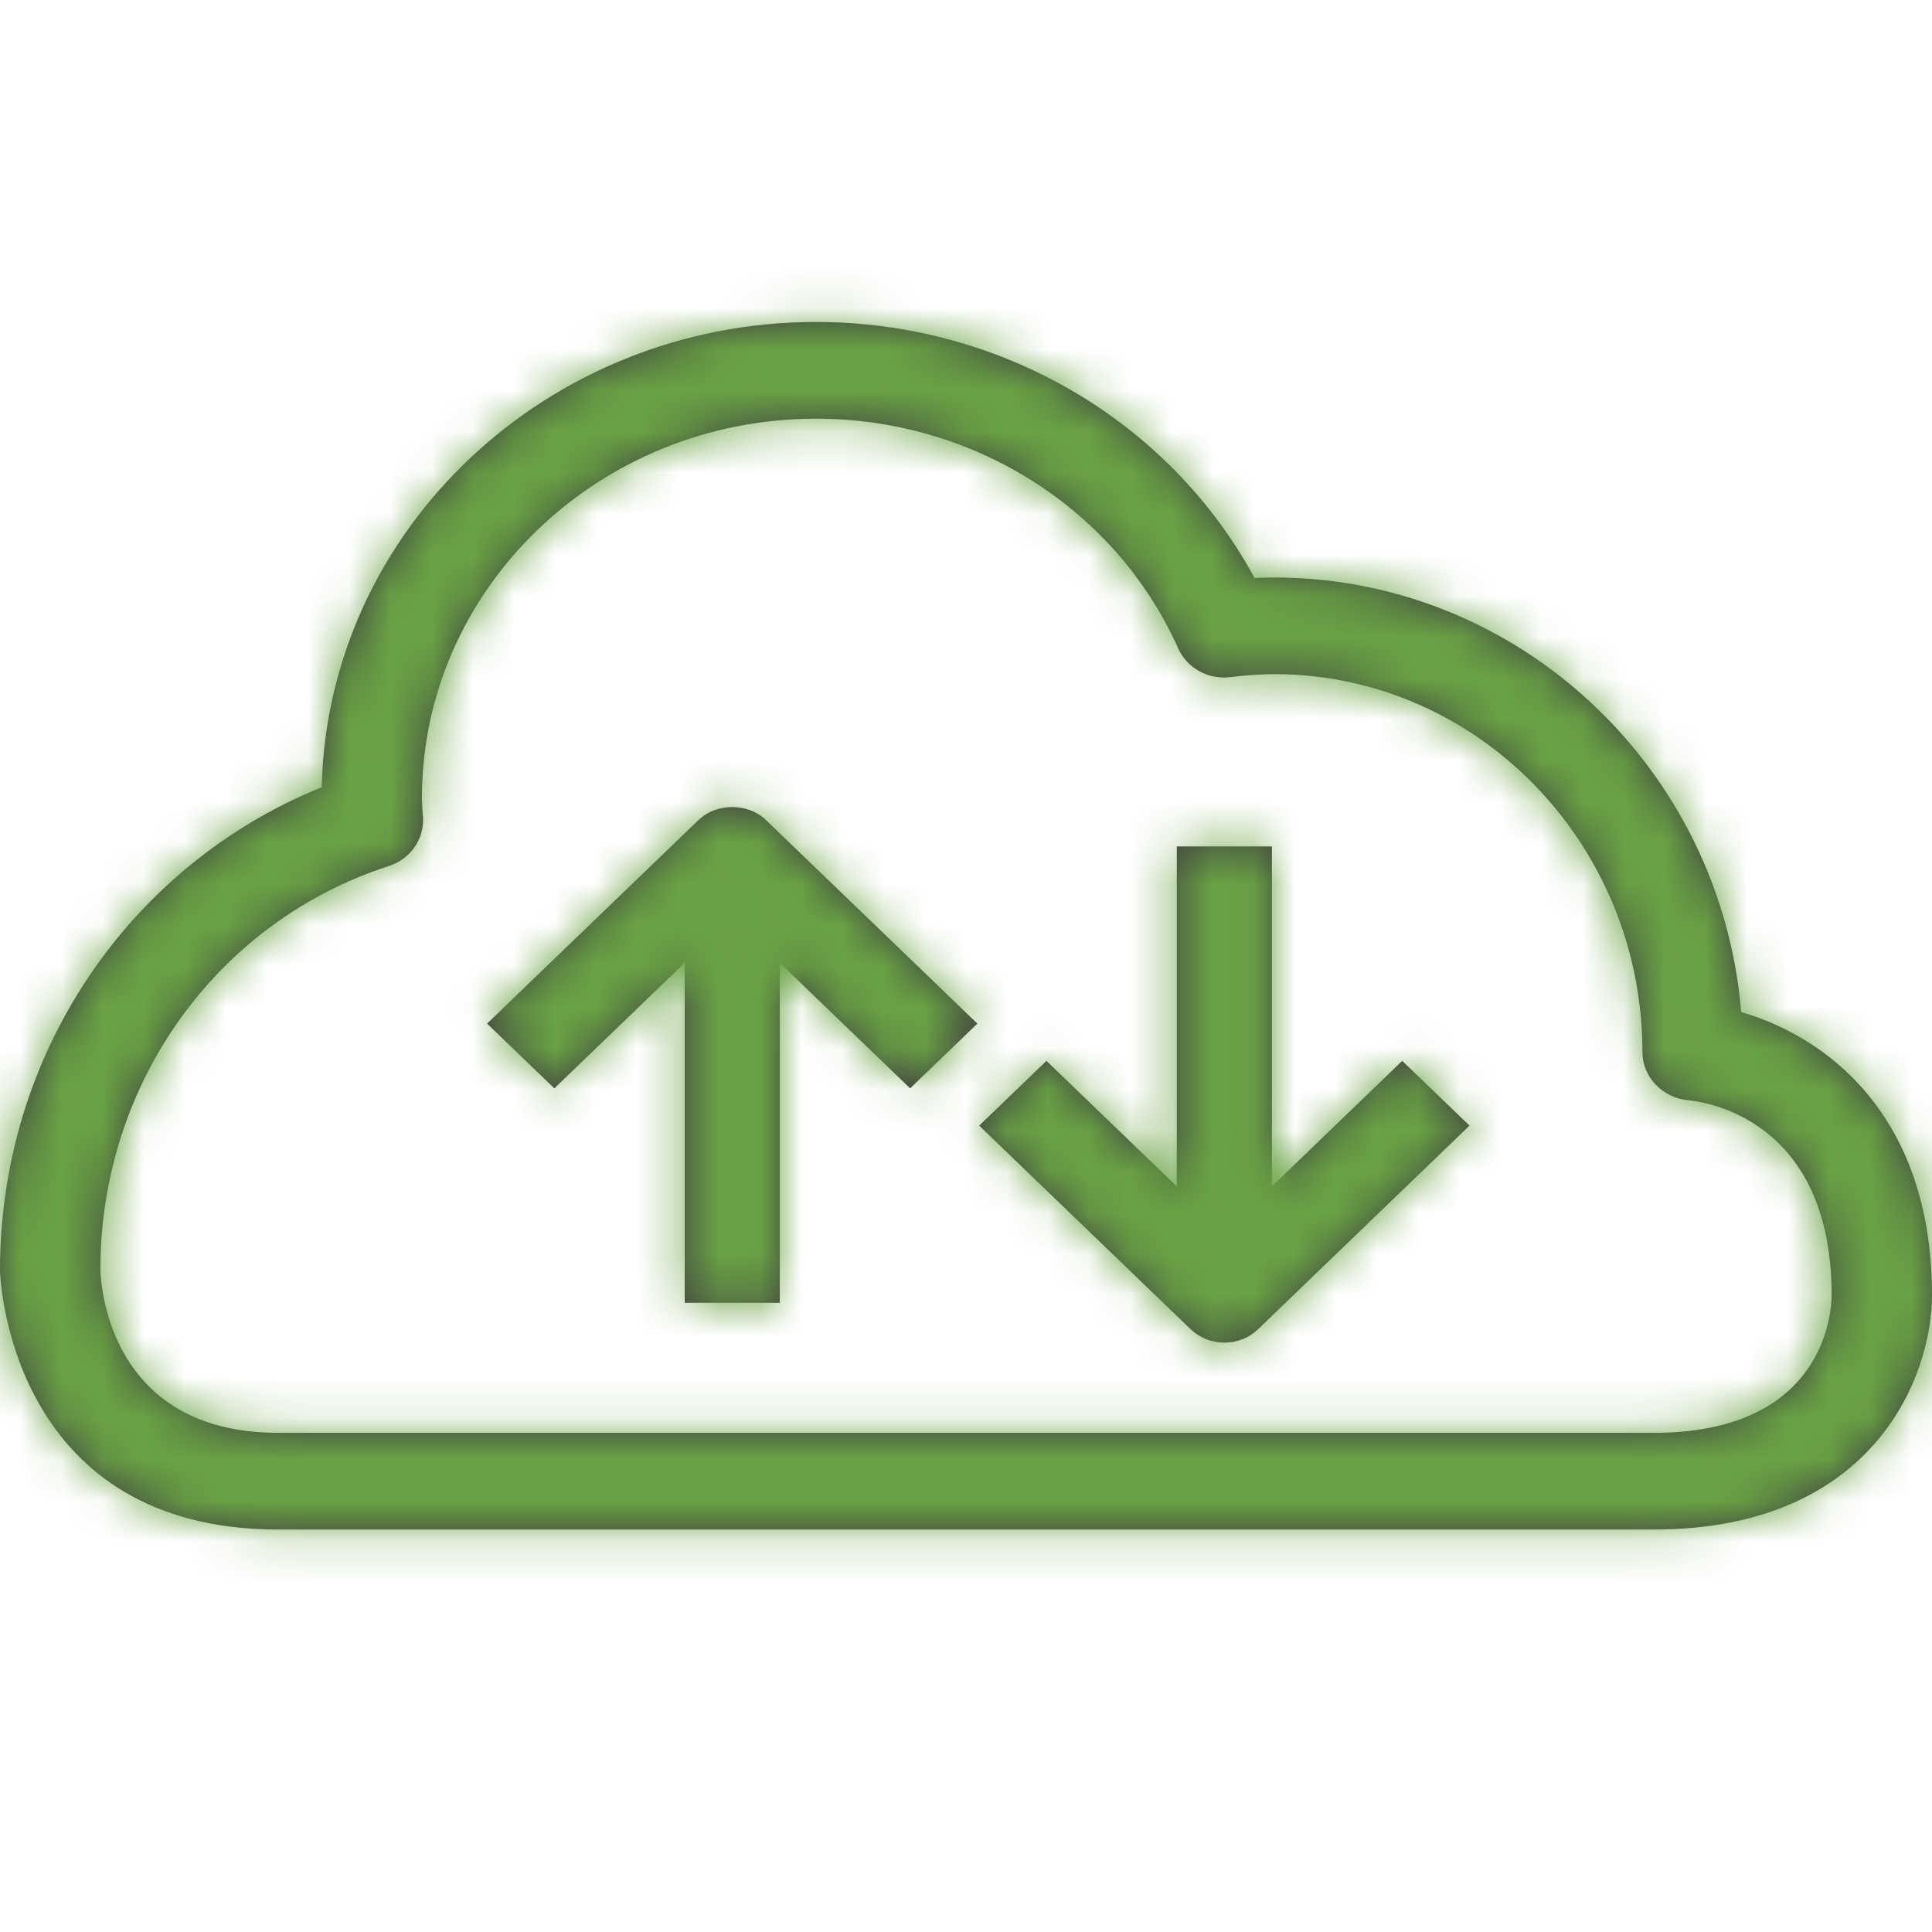
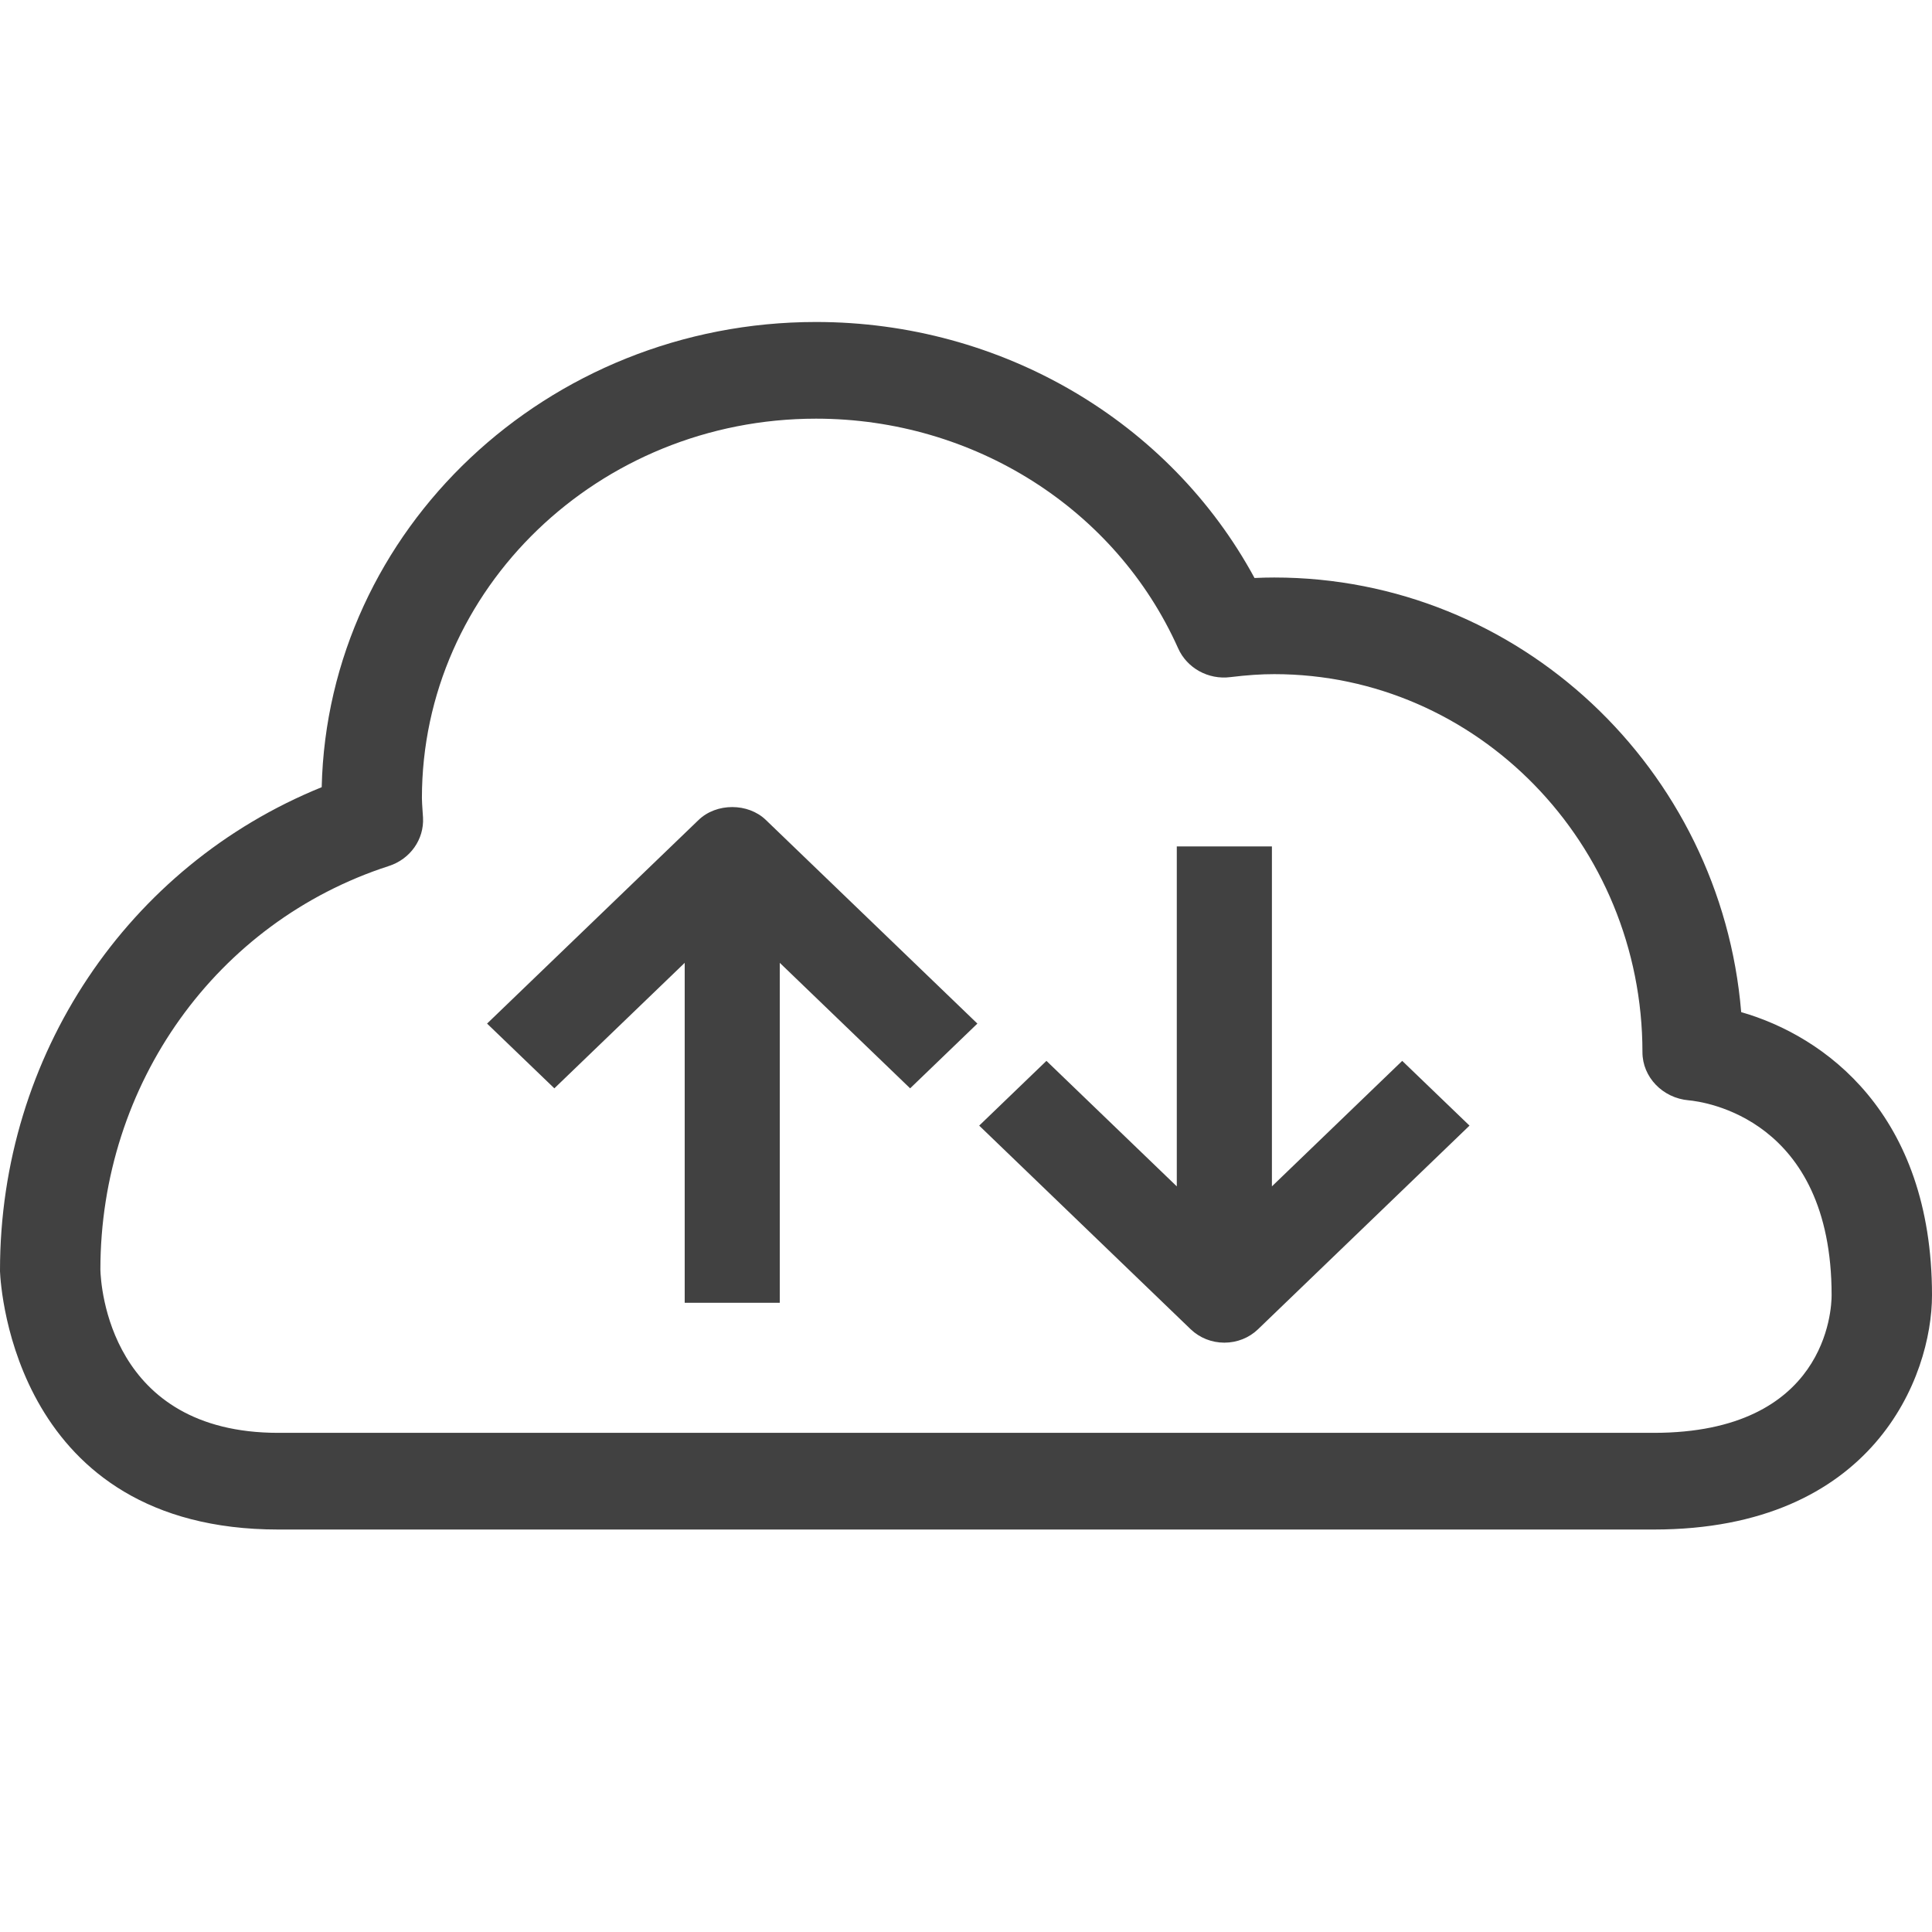
<svg xmlns="http://www.w3.org/2000/svg" xmlns:xlink="http://www.w3.org/1999/xlink" width="47" height="47" viewBox="0 0 47 47">
  <defs>
-     <path id="xkrw39ba4a" d="M19.852 7.833c4.51 0 8.604 2.418 10.667 6.228.164-.008.324-.012.479-.012 5.962 0 10.87 4.66 11.36 10.573 2.02.579 4.642 2.463 4.642 6.887 0 1.97-1.415 5.7-6.77 5.7H6.77c-6.38 0-6.751-5.834-6.77-6.28v-.026c0-5.232 3.109-9.839 7.826-11.753.145-6.264 5.484-11.317 12.026-11.317zm0 2.352c-5.287 0-9.588 4.14-9.588 9.23 0 .095.009.19.014.283l.013.193c.028.527-.31 1.008-.83 1.176-4.198 1.358-7.019 5.304-7.019 9.82.01.386.222 3.97 4.328 3.97h33.46c4.206 0 4.328-3.006 4.328-3.348 0-4.31-3.123-4.71-3.48-4.742-.629-.055-1.122-.563-1.122-1.17 0-5.072-4.02-9.197-8.958-9.197-.322 0-.66.023-1.064.072-.54.07-1.06-.22-1.274-.702-1.517-3.393-4.975-5.585-8.808-5.585zm11.09 10.406v8.27l3.17-3.053 1.637 1.575-5.146 4.955c-.217.209-.51.325-.818.325-.307 0-.6-.116-.818-.325l-5.146-4.955 1.636-1.575 3.171 3.053v-8.27h2.314zm-13.947-.644c.434-.418 1.202-.418 1.636 0l5.146 4.954-1.636 1.575-3.171-3.053v8.27h-2.313v-8.27l-3.171 3.053-1.637-1.575z" />
+     <path id="xkrw39ba4a" d="M19.852 7.833c4.51 0 8.604 2.418 10.667 6.228.164-.008.324-.012.479-.012 5.962 0 10.87 4.66 11.36 10.573 2.02.579 4.642 2.463 4.642 6.887 0 1.97-1.415 5.7-6.77 5.7H6.77c-6.38 0-6.751-5.834-6.77-6.28v-.026c0-5.232 3.109-9.839 7.826-11.753.145-6.264 5.484-11.317 12.026-11.317zm0 2.352c-5.287 0-9.588 4.14-9.588 9.23 0 .095.009.19.014.283l.013.193c.028.527-.31 1.008-.83 1.176-4.198 1.358-7.019 5.304-7.019 9.82.01.386.222 3.97 4.328 3.97h33.46c4.206 0 4.328-3.006 4.328-3.348 0-4.31-3.123-4.71-3.48-4.742-.629-.055-1.122-.563-1.122-1.17 0-5.072-4.02-9.197-8.958-9.197-.322 0-.66.023-1.064.072-.54.07-1.06-.22-1.274-.702-1.517-3.393-4.975-5.585-8.808-5.585zm11.09 10.406v8.27l3.17-3.053 1.637 1.575-5.146 4.955c-.217.209-.51.325-.818.325-.307 0-.6-.116-.818-.325l-5.146-4.955 1.636-1.575 3.171 3.053v-8.27h2.314zm-13.947-.644c.434-.418 1.202-.418 1.636 0l5.146 4.954-1.636 1.575-3.171-3.053v8.27h-2.313v-8.27l-3.171 3.053-1.637-1.575" />
  </defs>
  <g fill="none" fill-rule="evenodd">
    <mask id="yjx6kff51b" fill="#fff">
      <use xlink:href="#xkrw39ba4a" />
    </mask>
    <use fill="#414141" xlink:href="#xkrw39ba4a" />
    <g fill="#69A244" mask="url(#yjx6kff51b)">
-       <path d="M0 0H195.833V78.333H0z" transform="translate(-9.792 -1.958)" />
-     </g>
+       </g>
  </g>
</svg>